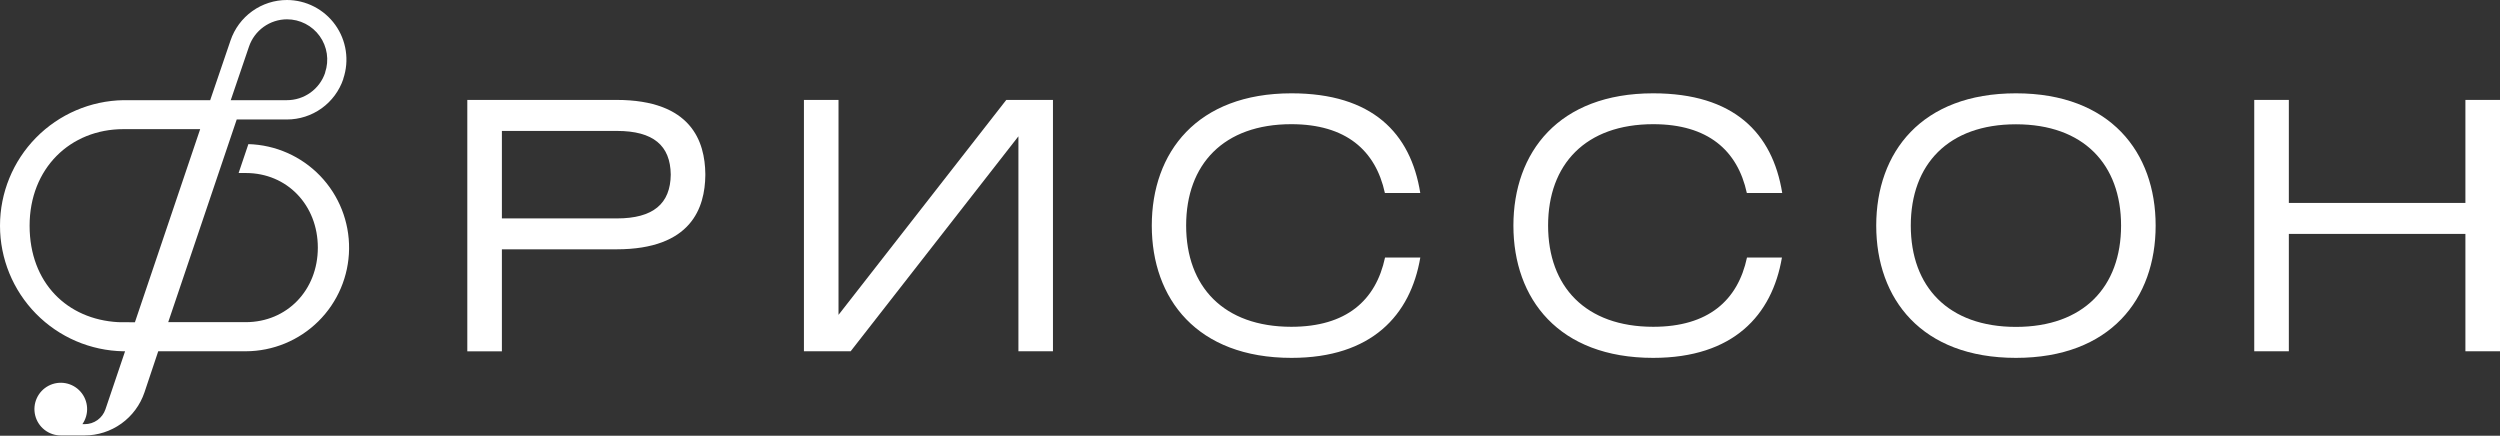
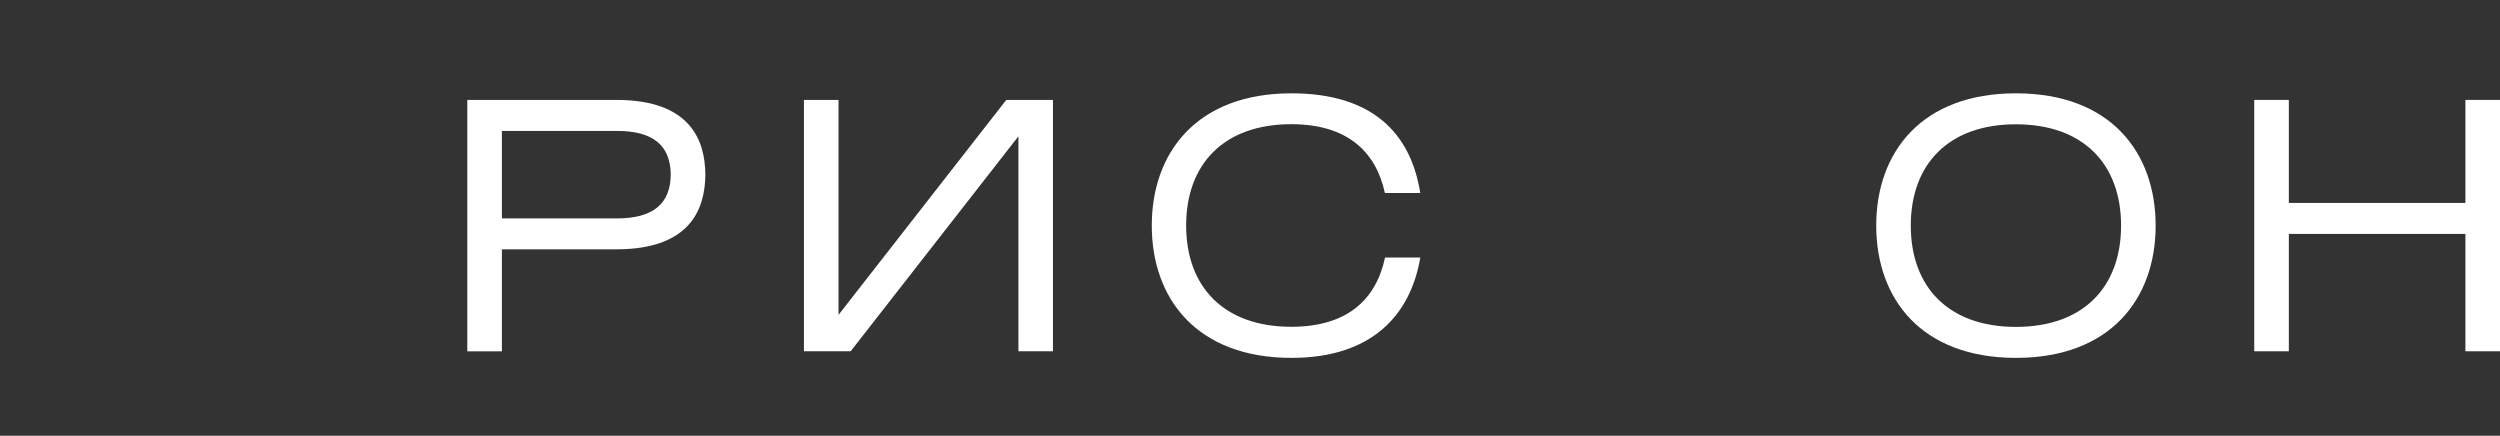
<svg xmlns="http://www.w3.org/2000/svg" width="1400" height="244" viewBox="0 0 1400 244" fill="none">
  <rect x="0" y="0" width="1400" height="244" fill="#333333" stroke="none" />
  <path d="M586.209 55.953H570.313H563.518L469.568 176.328V55.953H450.203V196.713H453.652H469.568H476.363L570.313 76.338V196.713H589.658V55.953H586.209Z" fill="white" />
  <path d="M394.984 97.805V97.377C394.76 79.44 387.393 55.953 345.214 55.953H261.693V196.754H281.058V139.617H345.214C387.393 139.617 394.76 116.13 394.984 98.193V97.805ZM345.439 122.293H281.058V73.318H345.439C365.845 73.318 375.436 81.481 375.619 97.805C375.436 114.069 365.824 122.313 345.439 122.313V122.293Z" fill="white" />
  <path d="M1207.16 126.334C1207.16 85.297 1181.84 52.26 1128.93 52.26C1076.01 52.26 1050.69 85.297 1050.69 126.334C1050.69 167.35 1076.01 200.407 1128.93 200.407C1181.84 200.407 1207.16 167.35 1207.16 126.334ZM1128.93 183.062C1091.05 183.062 1070.04 160.616 1070.04 126.334C1070.04 92.051 1091.05 69.605 1128.93 69.605C1166.8 69.605 1187.8 92.051 1187.8 126.334C1187.8 160.616 1166.8 183.062 1128.93 183.062Z" fill="white" />
-   <path d="M978.31 144.23C973.188 168.247 956.619 183.001 925.826 183.001C887.952 183.001 866.934 160.554 866.934 126.272C866.934 91.99 887.952 69.544 925.826 69.544C956.435 69.544 973.045 84.236 978.229 108.07H998.043C992.594 74.4 970.944 52.26 925.765 52.26C872.852 52.26 847.508 85.297 847.508 126.334C847.508 167.35 872.852 200.407 925.765 200.407C970.658 200.407 992.37 176.553 997.88 144.23H978.31Z" fill="white" />
  <path d="M1380.63 55.953V113.64H1281.75V55.953H1262.38V196.713H1281.75V130.985H1380.63V196.713H1400V55.953H1380.63Z" fill="white" />
  <path d="M775.618 144.23C770.496 168.247 753.946 183.001 723.133 183.001C685.26 183.001 664.242 160.554 664.242 126.272C664.242 91.99 685.26 69.544 723.133 69.544C753.742 69.544 770.353 84.236 775.536 108.07H795.35C789.983 74.4 768.333 52.26 723.235 52.26C670.323 52.26 644.999 85.297 644.999 126.334C644.999 167.35 670.323 200.407 723.235 200.407C768.129 200.407 789.861 176.553 795.371 144.23H775.618Z" fill="white" />
-   <path d="M139.093 80.706L133.625 96.888H137.706C160.744 96.888 177.987 114.825 177.987 138.679C177.987 162.534 160.703 180.409 137.583 180.409H94.2L132.563 66.911H160.642C167.621 66.918 174.427 64.734 180.098 60.666C185.769 56.599 190.02 50.853 192.251 44.24V44.056C193.943 39.041 194.418 33.696 193.638 28.461C192.857 23.226 190.843 18.251 187.762 13.948C184.68 9.644 180.619 6.135 175.915 3.71C171.21 1.285 165.996 0.013 160.703 3.67942e-07C153.726 -0.001 146.923 2.186 141.253 6.252C135.583 10.319 131.331 16.061 129.094 22.671L118.891 52.627L117.708 56.096H69.121C50.682 56.41 33.103 63.956 20.174 77.107C7.245 90.258 0 107.963 0 126.405C0 144.847 7.245 162.551 20.174 175.703C33.103 188.854 50.682 196.4 69.121 196.714H70.04L59.061 229.18C58.243 231.615 56.68 233.732 54.592 235.23C52.505 236.728 49.999 237.531 47.43 237.526H46.144C48.03 234.816 48.953 231.552 48.764 228.256C48.575 224.96 47.287 221.822 45.105 219.345C42.922 216.868 39.972 215.194 36.726 214.592C33.48 213.99 30.125 214.494 27.2 216.023C24.274 217.553 21.945 220.019 20.587 223.029C19.229 226.038 18.919 229.415 19.708 232.621C20.496 235.827 22.337 238.676 24.936 240.712C27.535 242.748 30.742 243.854 34.043 243.852H47.307C54.722 243.85 61.951 241.525 67.976 237.202C74.001 232.879 78.519 226.776 80.895 219.752L88.609 196.714H137.583C152.827 196.686 167.448 190.659 178.284 179.936C189.119 169.214 195.299 154.657 195.487 139.414C195.674 124.171 189.855 109.466 179.287 98.48C168.718 87.494 154.251 81.109 139.012 80.706H139.093ZM160.703 10.815C164.285 10.814 167.815 11.667 171.002 13.302C174.188 14.937 176.94 17.307 179.028 20.217C181.116 23.127 182.481 26.493 183.01 30.035C183.538 33.577 183.216 37.195 182.068 40.587V40.771C180.554 45.249 177.671 49.138 173.826 51.888C169.981 54.638 165.369 56.11 160.642 56.096H129.217L139.42 26.14C140.926 21.685 143.788 17.813 147.604 15.065C151.421 12.317 156.001 10.831 160.703 10.815ZM66.162 180.409C37.716 178.838 16.576 158.493 16.576 126.395C16.576 94.296 39.328 72.319 69.142 72.319H112.096L75.549 180.471L66.162 180.409Z" fill="white" />
</svg>